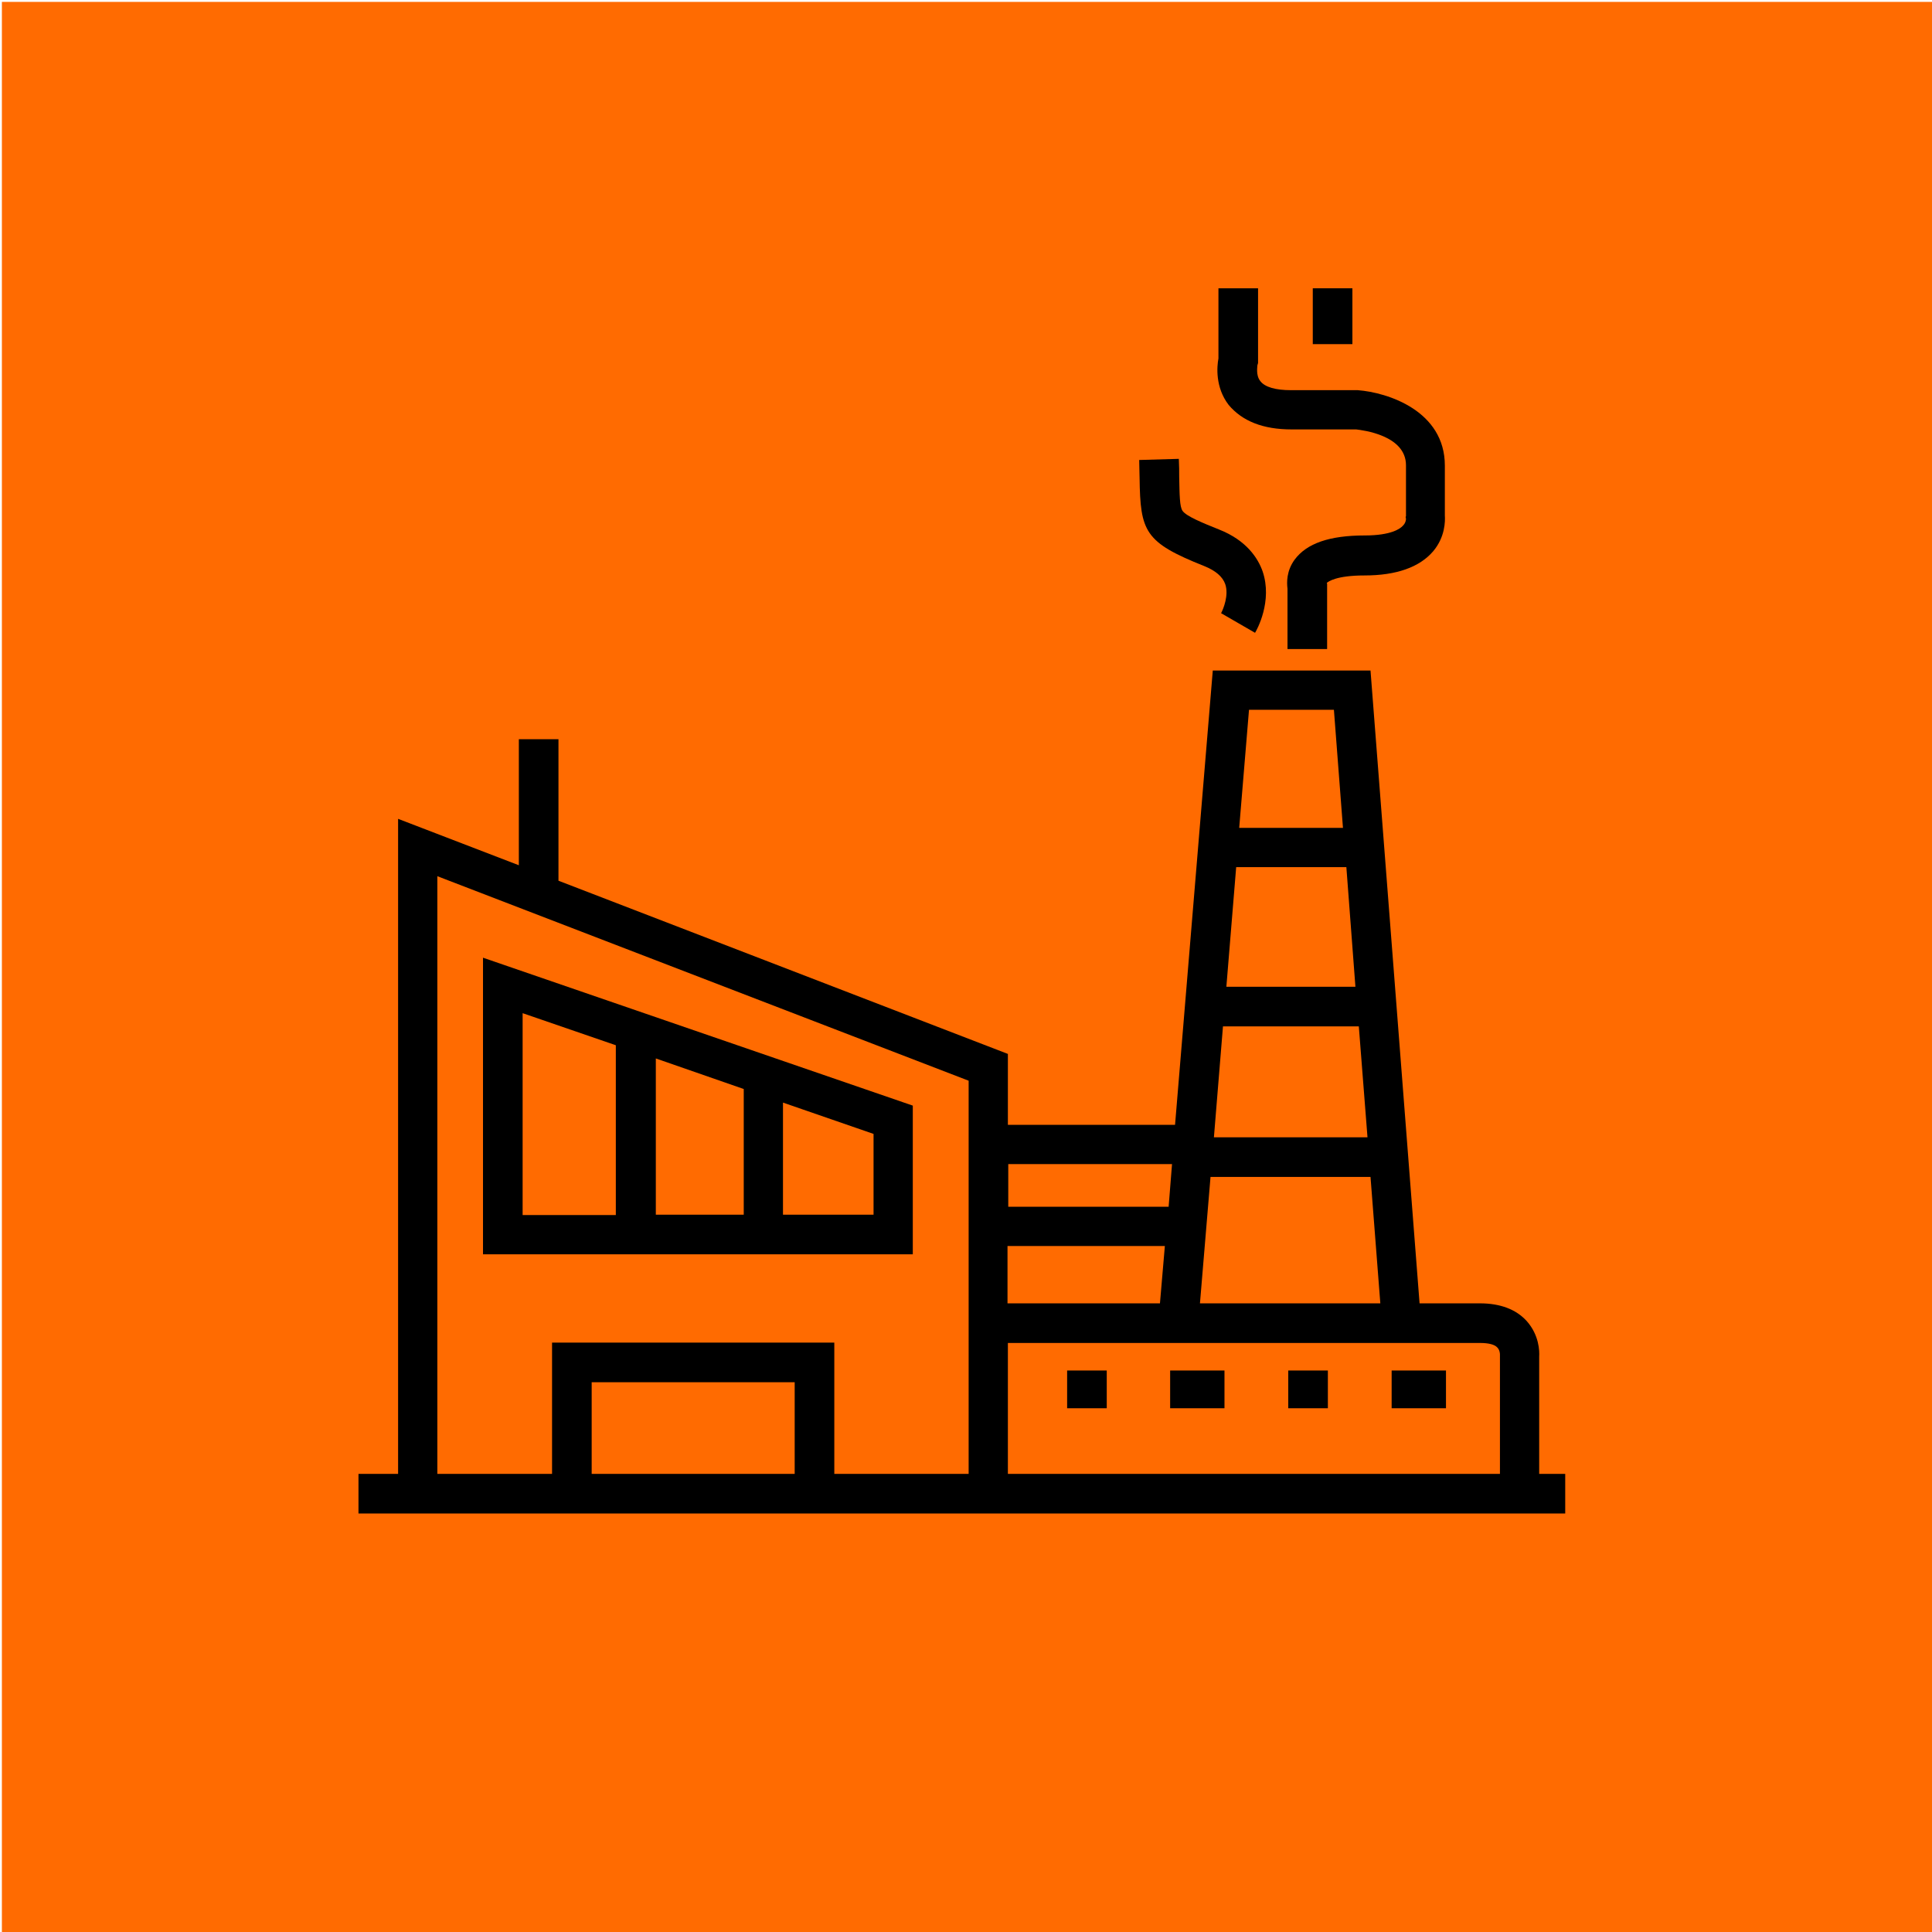
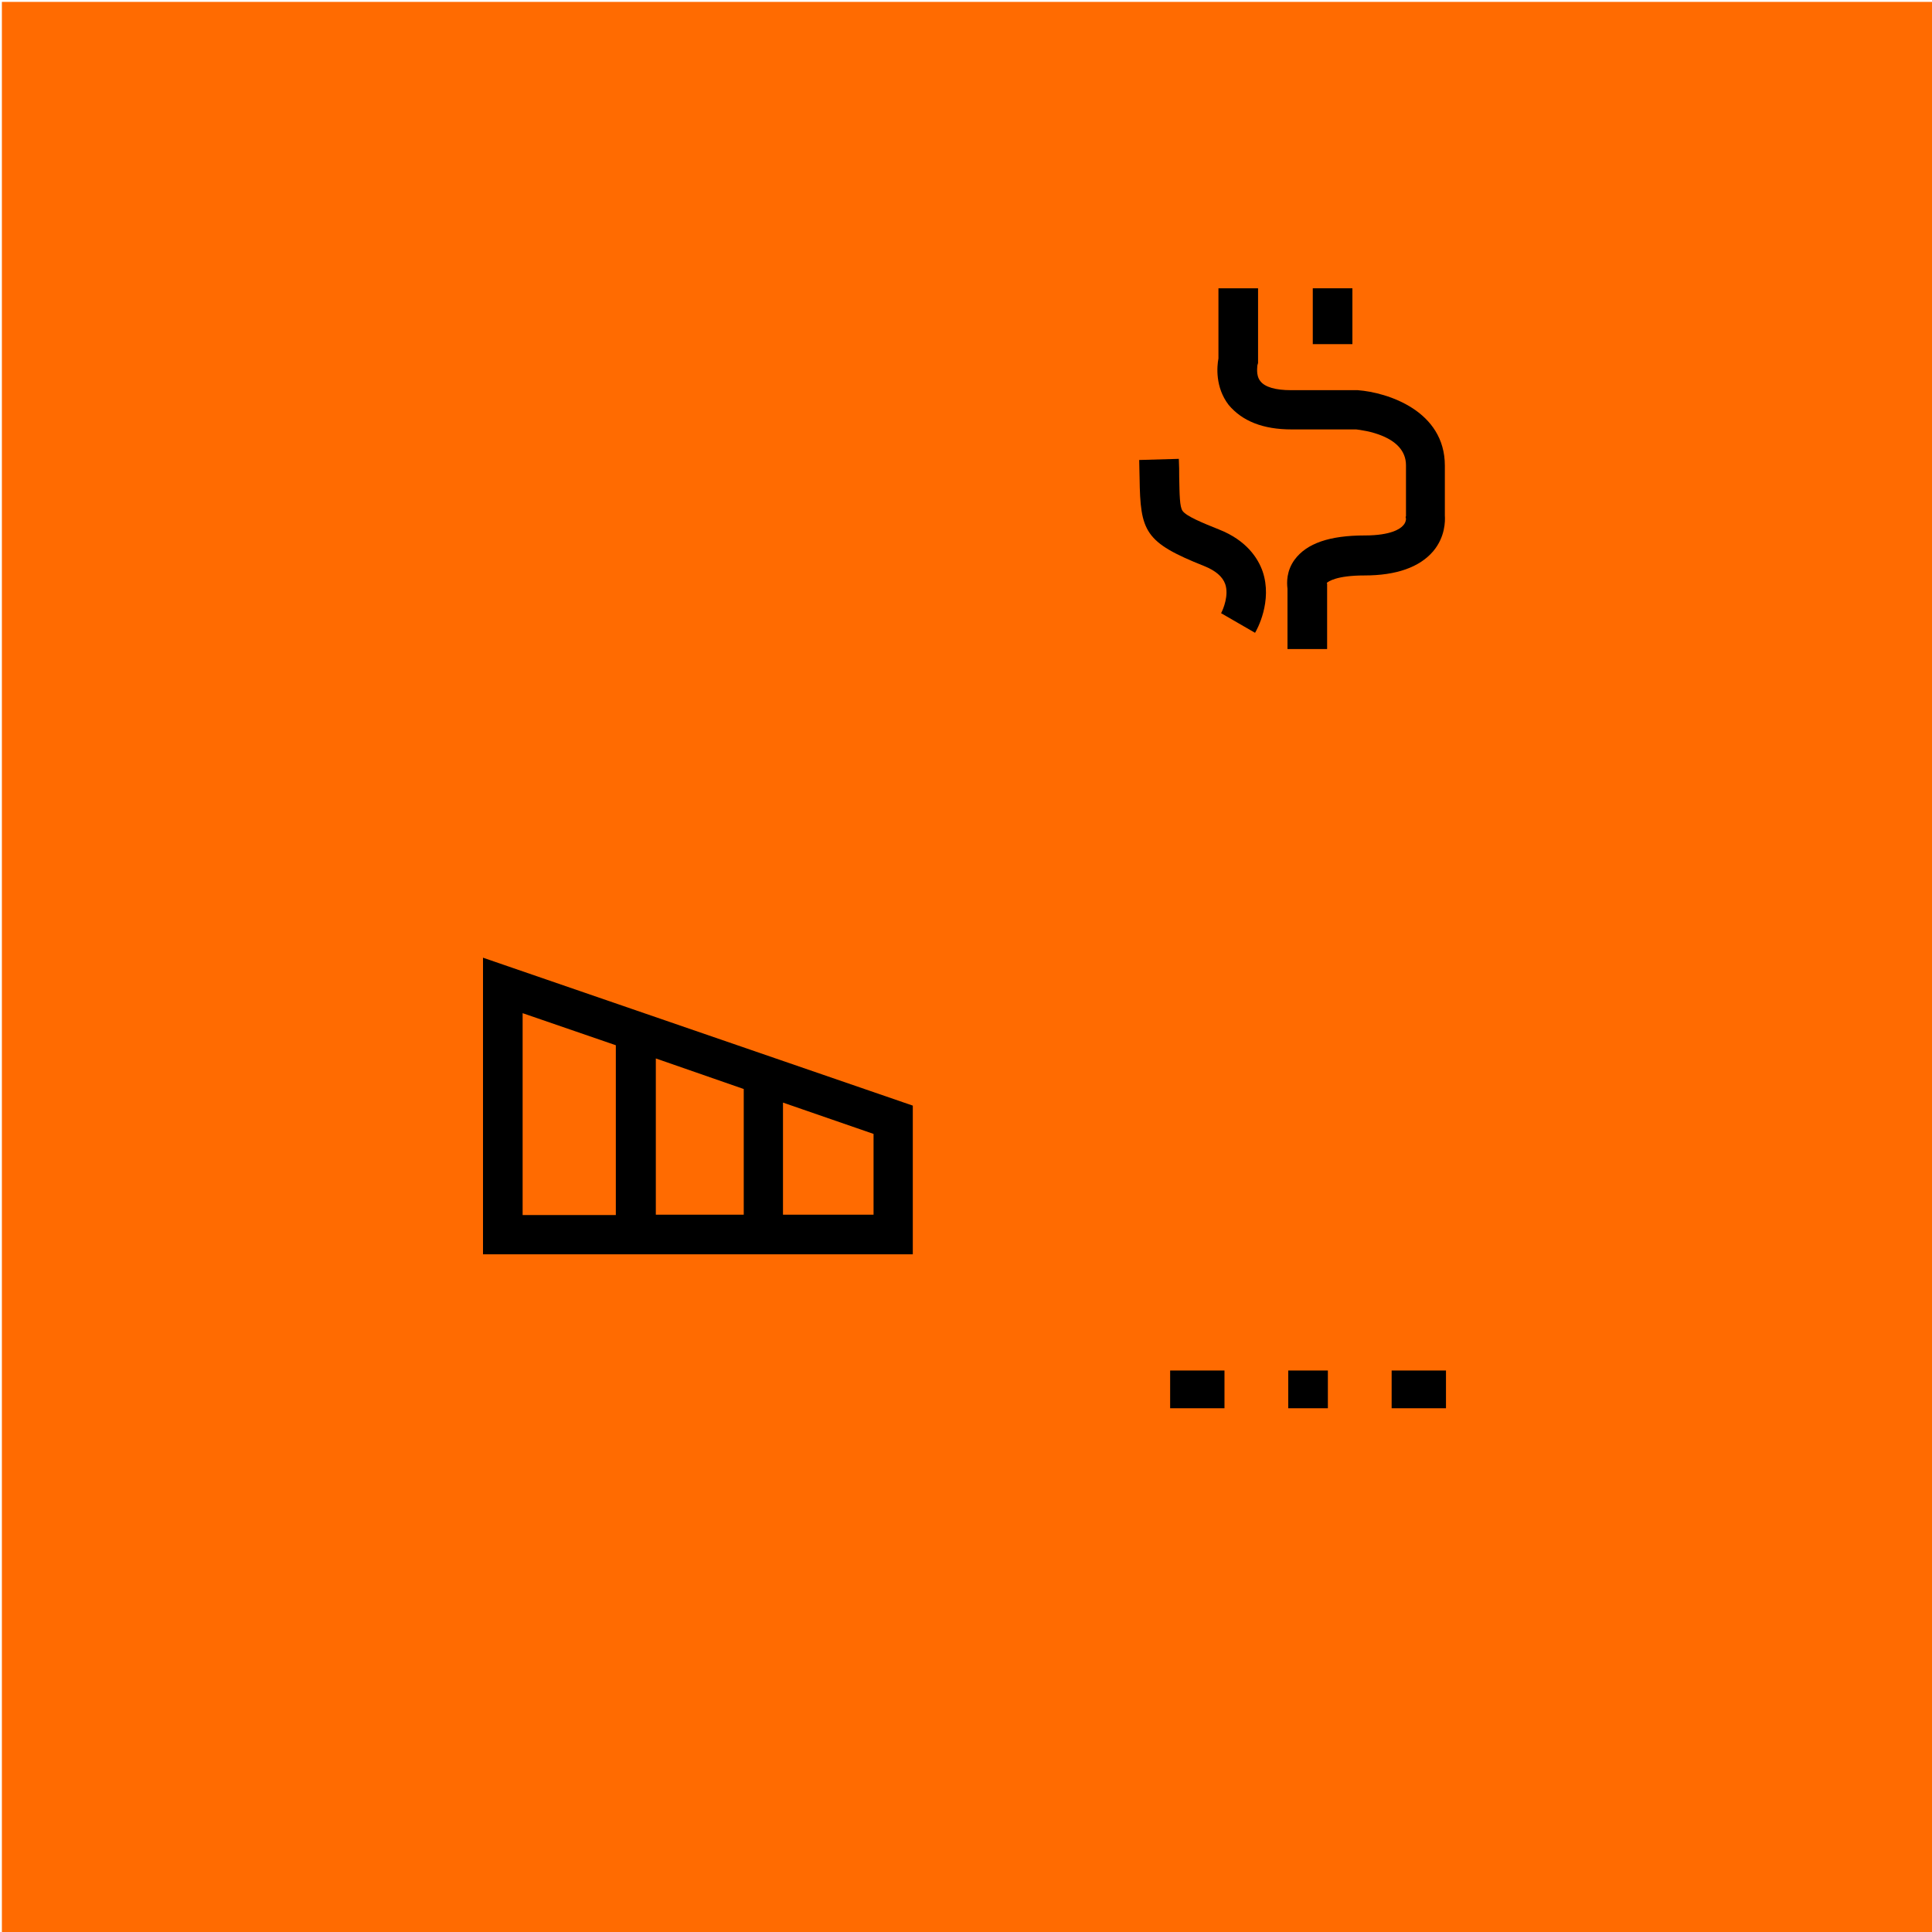
<svg xmlns="http://www.w3.org/2000/svg" x="0px" y="0px" viewBox="0 0 512 512" style="enable-background:new 0 0 512 512;" xml:space="preserve">
  <style type="text/css">	.st0{fill:#FF6B01;}</style>
  <g id="Capa_1">
    <rect x="0.5" y="0.5" class="st0" width="512" height="512" />
  </g>
  <g id="Layer_5" />
  <g id="Layer_3">
    <g>
-       <path d="M407.9,390.6v-31.1c0.1-1.4,0-5.7-3.3-9.4c-2.8-3.1-7-4.7-12.4-4.7h-16l-13-167.7h-41.8l-10,120.4h-44.3v-18.8L148,233.4   v-37.5h-10.5v33.4L105.5,217v173.6H95v10.5h319.8v-10.5H407.9z M396.8,357.1c0.6,0.6,0.7,1.5,0.7,1.8l0,31.7H267.1v-34.7h125.1   C394.5,355.9,396.1,356.3,396.8,357.1z M267.1,330.2h41.6l-1.3,15.2h-40.4V330.2z M318,345.4l2.8-33.5h42.4l2.6,33.5H318z    M359.2,261.5H325l2.6-31.7h29.2L359.2,261.5z M360.1,272l2.3,29.4h-40.7l2.4-29.4H360.1z M353.5,188.1l2.4,31.3h-27.5l2.6-31.3   H353.5z M310.6,308.5l-0.9,11.3h-42.5v-11.3H310.6z M115.9,232.2l140.8,54.2v104.2h-35.6v-34.8h-74.8v34.8h-30.4V232.2z    M210.6,390.6h-53.8v-24.3h53.8V390.6z" />
      <path d="M241.9,293l-113.9-39.2v78.6h113.9V293z M197.1,288.6v33.3h-23.3v-41.4L197.1,288.6z M138.5,268.5l24.7,8.5v45h-24.7   V268.5z M231.5,321.9h-24v-29.7l24,8.3V321.9z" />
-       <rect x="282.8" y="363.2" width="10.5" height="10" />
      <polygon points="320.6,373.2 324.5,373.2 324.5,363.2 320.6,363.2 314,363.2 310.1,363.2 310.1,373.2 314,373.2   " />
      <rect x="341.4" y="363.2" width="10.5" height="10" />
      <polygon points="379.3,373.2 383.2,373.2 383.2,363.2 379.3,363.2 372.7,363.2 368.8,363.2 368.8,373.2 372.7,373.2   " />
      <rect x="347.9" y="76.4" width="10.5" height="14.8" />
      <path d="M342.3,113.8h17.1c1.6,0.2,13.2,1.5,13.2,9.5v13.5l-0.1,0.2l0.1,0.5c0,0.3-0.1,1.1-0.8,1.8c-0.7,0.8-3.1,2.6-10.1,2.6   c-9.4,0-15.4,2.1-18.6,6.4c-2.2,3-2.1,6.1-1.9,7.7v16h10.5v-17.3l-0.1-0.2c0.4-0.4,2.6-2,10-2c8.5,0,14.6-2.2,18.2-6.4   c3.2-3.8,3.2-8,3.1-9.5v-13.2c0-14.5-15.1-19.4-23.1-20l-17.7,0c-4,0-6.9-0.8-8.1-2.4c-1.3-1.6-0.7-4.1-0.8-4.1c0,0,0,0,0,0   l0.2-0.7V76.4h-10.5V95c-0.4,2.1-0.9,7.6,2.7,12.3C329.2,111.6,334.7,113.8,342.3,113.8z" />
      <path d="M319.1,150c3,1.2,4.9,2.8,5.6,4.8c1,2.9-0.5,6.6-1.1,7.7l4.5,2.6l4.5,2.6c0.5-0.8,4.7-8.4,2-16.3   c-1.2-3.4-4.2-8.2-11.6-11.1c-4.5-1.8-8.6-3.5-9.6-4.9c-0.8-1.1-0.8-4.3-0.9-9c0-1.4,0-3-0.1-4.8l-10.5,0.3c0,1.7,0.1,3.3,0.1,4.7   C302.2,140.9,303.3,143.7,319.1,150z" />
    </g>
  </g>
</svg>